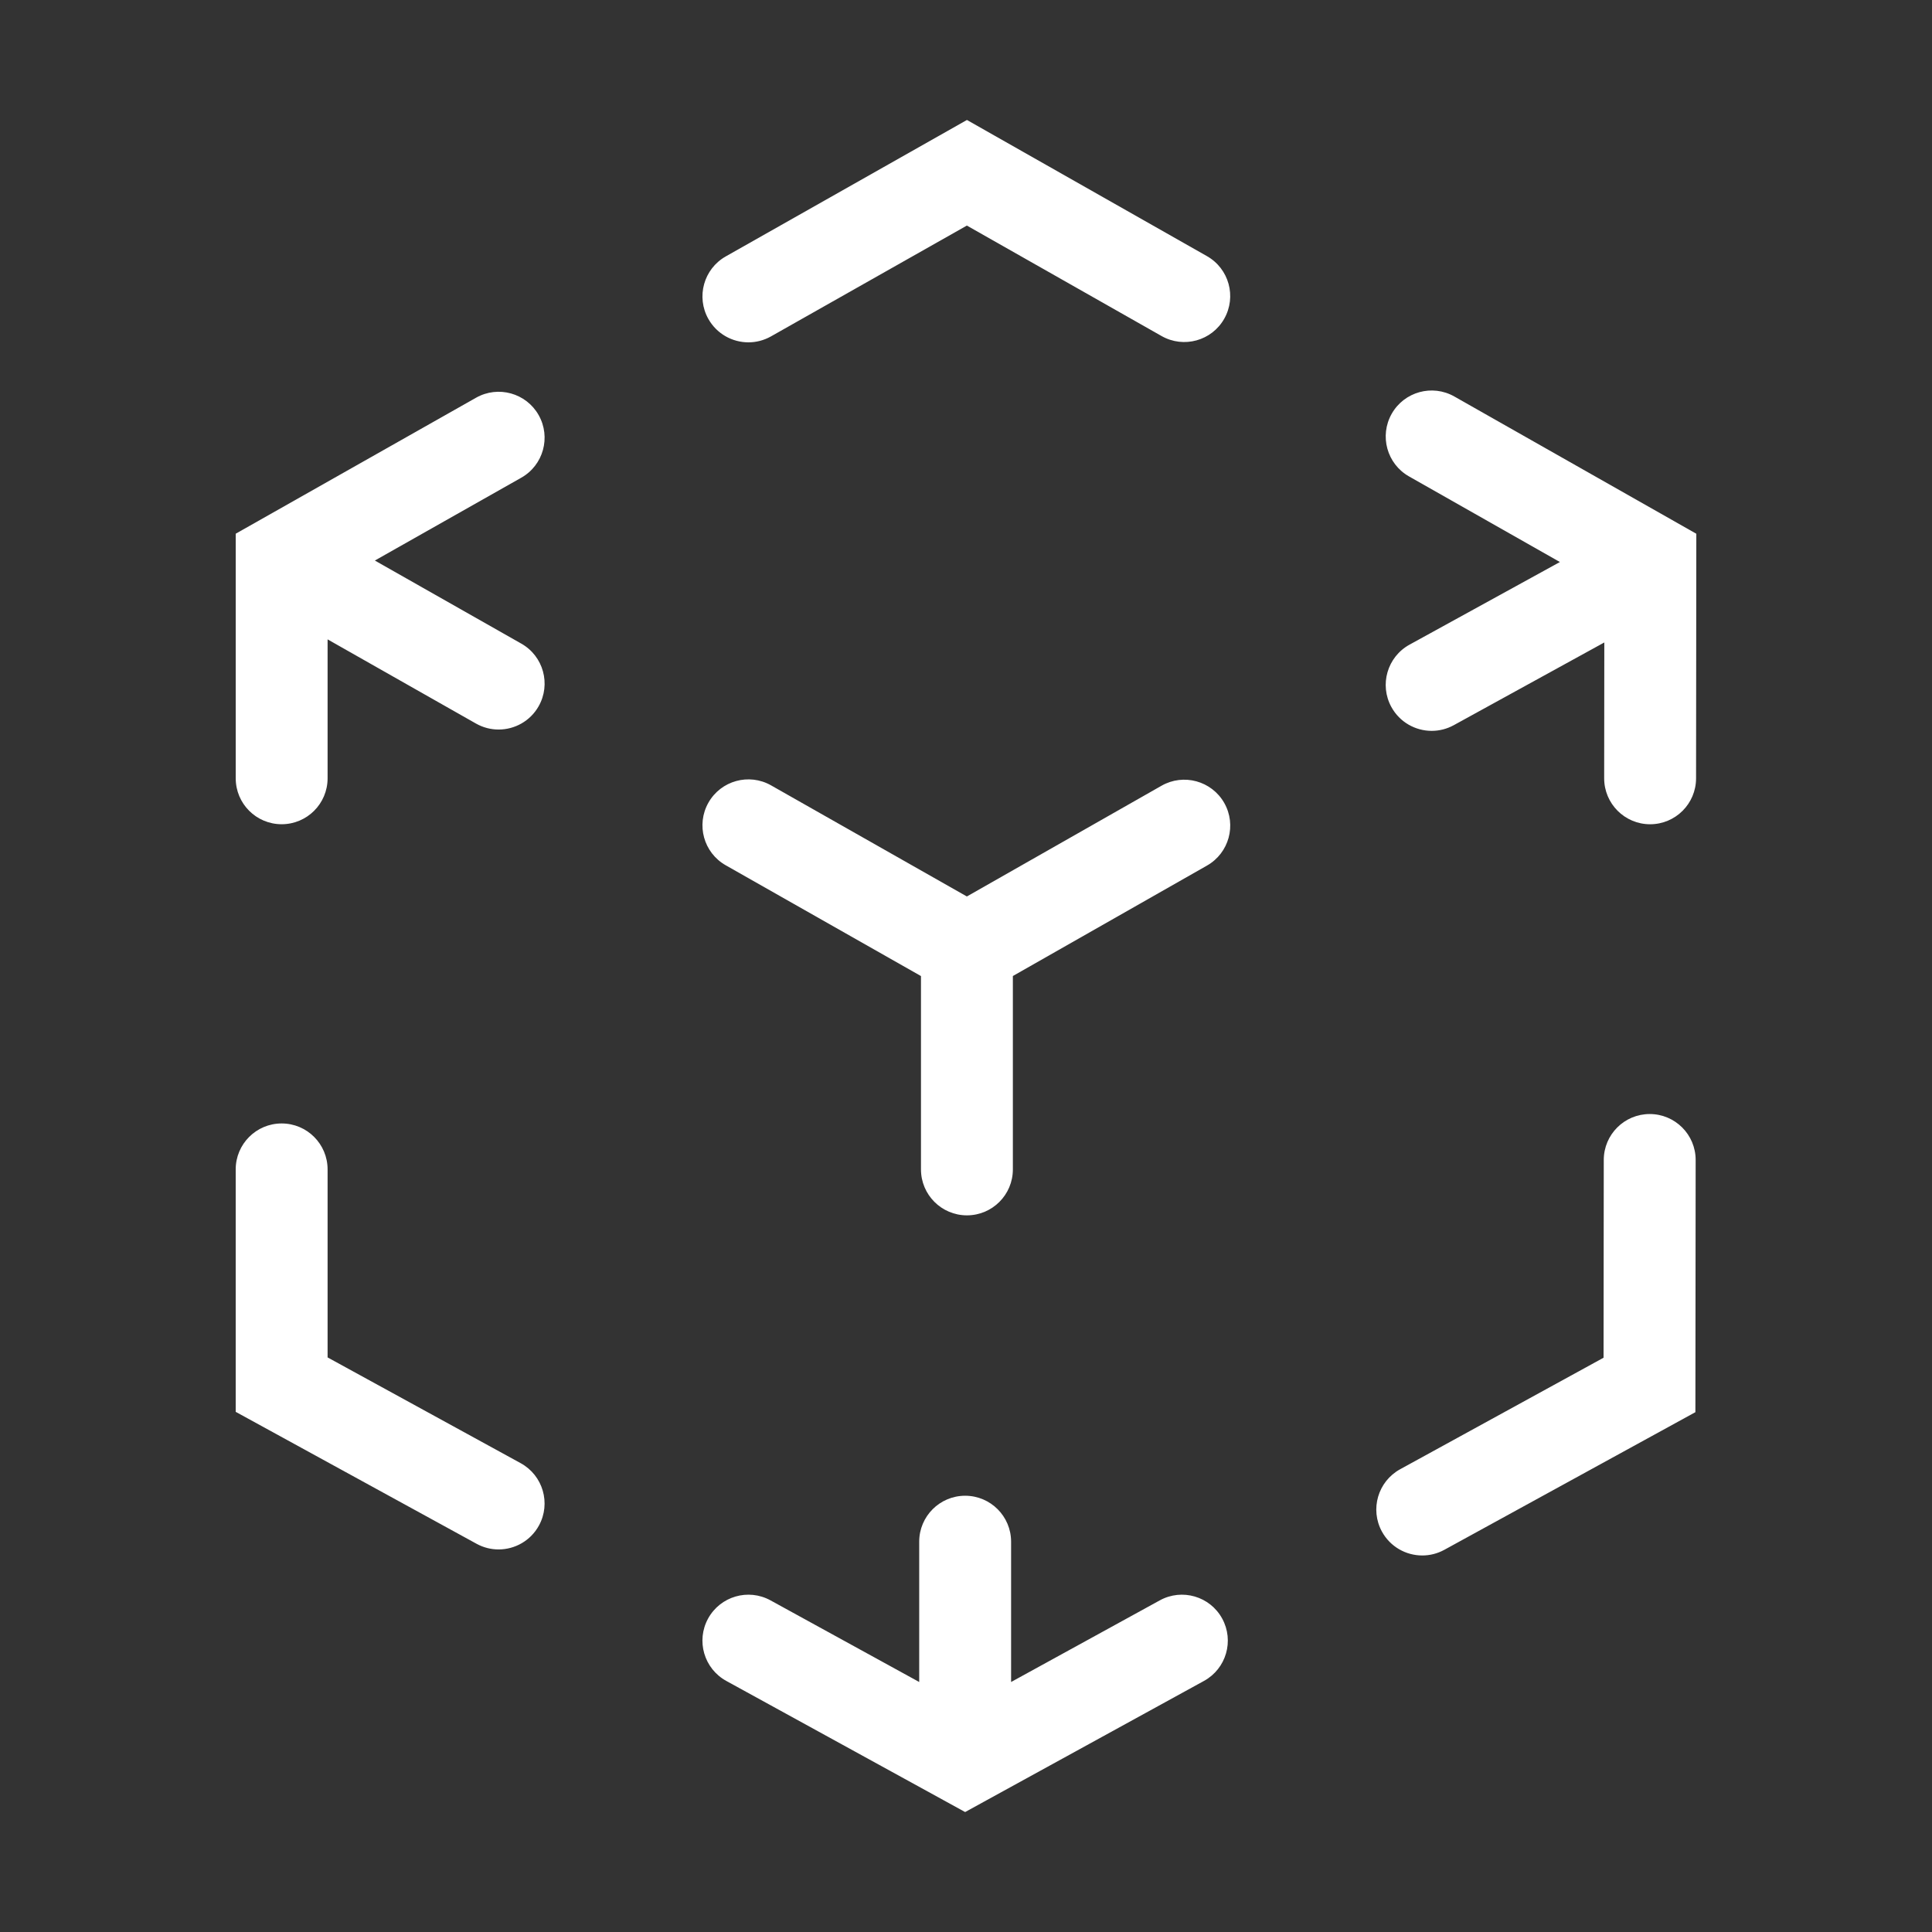
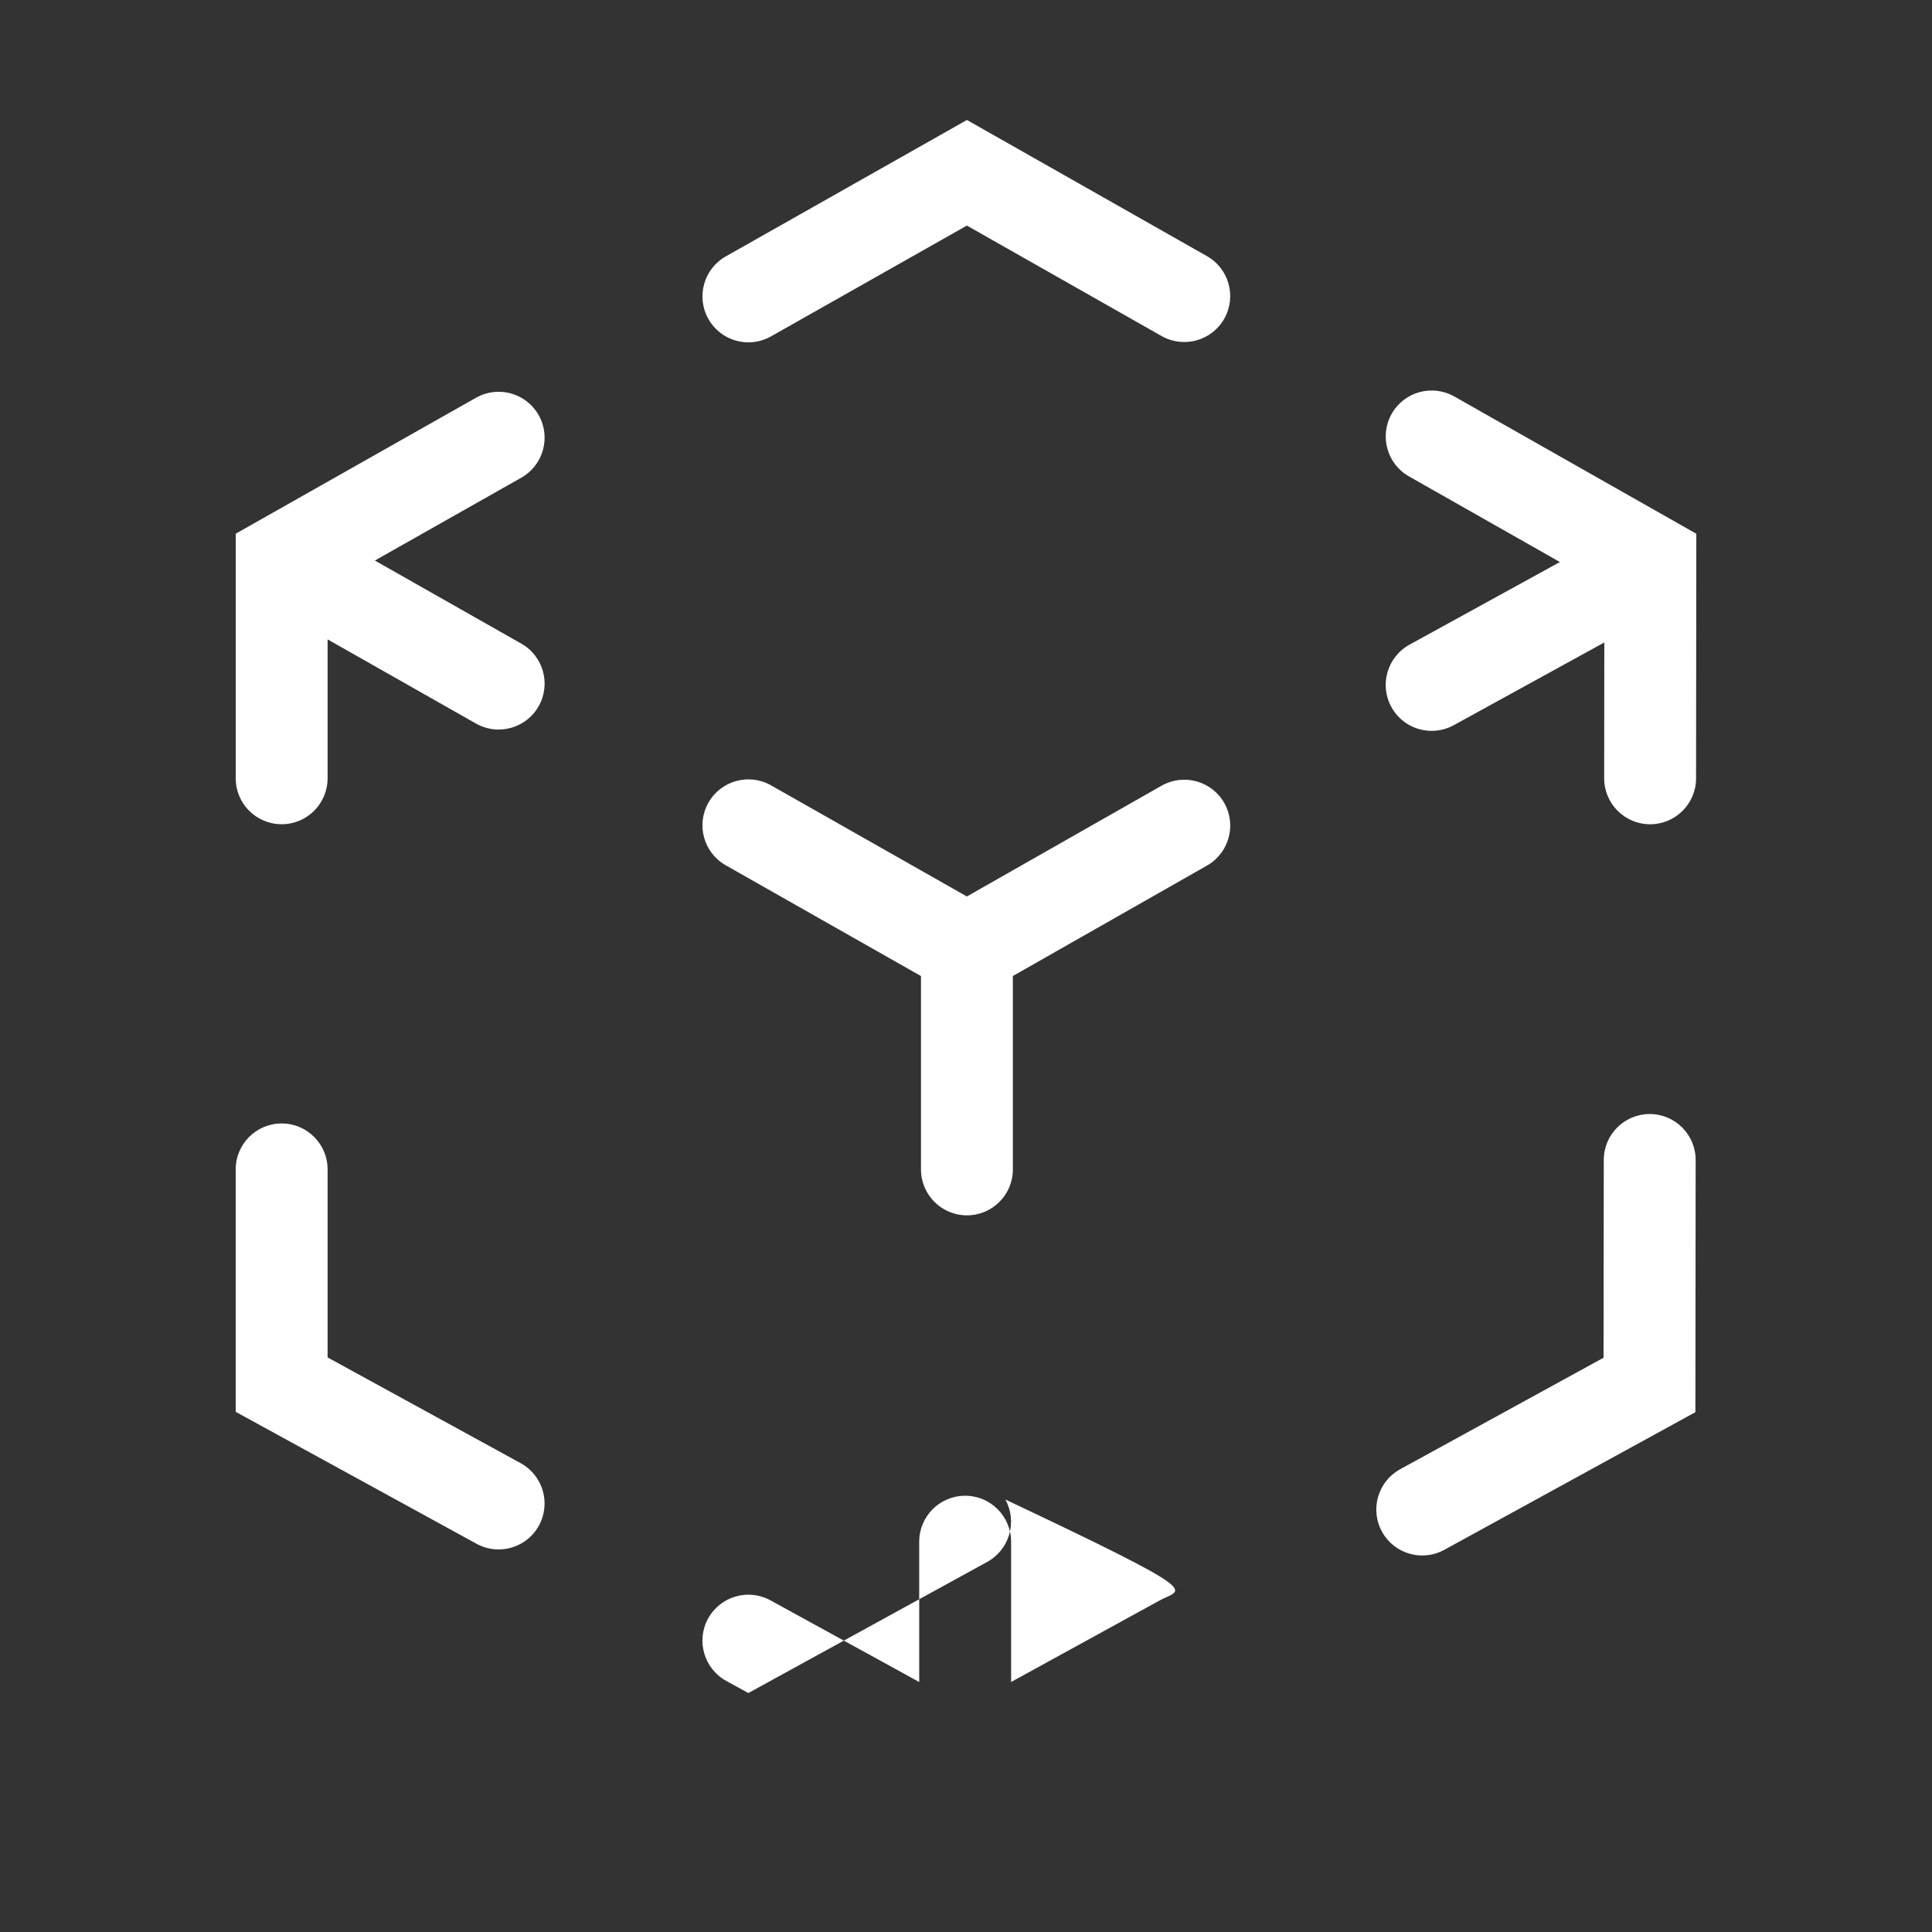
<svg xmlns="http://www.w3.org/2000/svg" version="1.1" id="Ebene_1" x="0px" y="0px" viewBox="0 0 820 820" style="enable-background:new 0 0 820 820;" xml:space="preserve">
  <rect x="0" y="0" width="820" height="820" fill="#333333" stroke="none" />
  <style type="text/css">
	.st0{fill:#FFFFFF;}
</style>
-   <path class="st0" d="M221.01,621.03l-81.97-44.9v-79.8c0-10.77-8.73-19.5-19.5-19.5s-19.5,8.73-19.5,19.5v102.9l102.23,56  c2.97,1.63,6.18,2.4,9.35,2.4c6.89,0,13.57-3.66,17.12-10.14C233.91,638.06,230.45,626.21,221.01,621.03z M119.54,349.83  c10.77,0,19.5-8.73,19.5-19.5v-58.96l62.98,35.73c3.04,1.72,6.34,2.54,9.61,2.54c6.79,0,13.39-3.55,16.98-9.88  c5.31-9.37,2.03-21.27-7.34-26.58l-62.17-35.27l62.15-35.16c9.37-5.3,12.67-17.2,7.37-26.57c-5.3-9.37-17.2-12.67-26.57-7.37  l-102,57.71v103.82C100.04,341.1,108.77,349.83,119.54,349.83z M512.26,108.71L410.4,50.92l-102.36,57.91  c-9.37,5.3-12.67,17.2-7.37,26.57c3.59,6.34,10.19,9.9,16.99,9.9c3.25,0,6.55-0.82,9.58-2.53l83.13-47.03l82.65,46.89  c9.37,5.31,21.27,2.03,26.58-7.34C524.91,125.92,521.63,114.02,512.26,108.71z M617.26,168.28c-9.37-5.31-21.27-2.03-26.58,7.34  s-2.03,21.27,7.34,26.58l64.05,36.34l-63.82,35.07c-9.44,5.19-12.89,17.04-7.7,26.48c3.55,6.46,10.22,10.11,17.11,10.11  c3.17,0,6.39-0.78,9.37-2.41l63.89-35.11l-0.06,57.64c-0.01,10.77,8.71,19.51,19.48,19.52c0.01,0,0.01,0,0.02,0  c10.76,0,19.49-8.72,19.5-19.48l0.11-103.82L617.26,168.28z M700.21,472.83c-0.01,0-0.01,0-0.02,0c-10.76,0-19.49,8.72-19.5,19.48  l-0.09,83.95l-86.33,47.33c-9.44,5.18-12.9,17.03-7.73,26.47c3.55,6.47,10.23,10.13,17.12,10.13c3.17,0,6.38-0.77,9.36-2.4  l106.56-58.42l0.11-107.02C719.7,481.58,710.98,472.84,700.21,472.83z M493,333.48l-82.63,47.01l-83.11-47.16  c-9.37-5.31-21.27-2.03-26.58,7.34c-5.31,9.37-2.03,21.27,7.34,26.58l82.87,47.02v82.06c0,10.77,8.73,19.5,19.5,19.5  s19.5-8.73,19.5-19.5v-82.08l82.4-46.88c9.36-5.33,12.63-17.23,7.31-26.59C514.26,331.42,502.35,328.16,493,333.48z M492.26,679.24  l-63.12,34.65v-59.55c0-10.77-8.73-19.5-19.5-19.5s-19.5,8.73-19.5,19.5v59.55l-63.12-34.65c-9.44-5.18-21.29-1.73-26.48,7.71  c-5.18,9.44-1.73,21.29,7.71,26.48l92.01,50.51c0.05,0.03,0.09,0.05,0.14,0.08l9.23,5.07l9.23-5.07c0.05-0.03,0.09-0.05,0.14-0.08  l92.01-50.51c9.44-5.18,12.89-17.04,7.71-26.48C513.55,677.51,501.7,674.06,492.26,679.24z" />
+   <path class="st0" d="M221.01,621.03l-81.97-44.9v-79.8c0-10.77-8.73-19.5-19.5-19.5s-19.5,8.73-19.5,19.5v102.9l102.23,56  c2.97,1.63,6.18,2.4,9.35,2.4c6.89,0,13.57-3.66,17.12-10.14C233.91,638.06,230.45,626.21,221.01,621.03z M119.54,349.83  c10.77,0,19.5-8.73,19.5-19.5v-58.96l62.98,35.73c3.04,1.72,6.34,2.54,9.61,2.54c6.79,0,13.39-3.55,16.98-9.88  c5.31-9.37,2.03-21.27-7.34-26.58l-62.17-35.27l62.15-35.16c9.37-5.3,12.67-17.2,7.37-26.57c-5.3-9.37-17.2-12.67-26.57-7.37  l-102,57.71v103.82C100.04,341.1,108.77,349.83,119.54,349.83z M512.26,108.71L410.4,50.92l-102.36,57.91  c-9.37,5.3-12.67,17.2-7.37,26.57c3.59,6.34,10.19,9.9,16.99,9.9c3.25,0,6.55-0.82,9.58-2.53l83.13-47.03l82.65,46.89  c9.37,5.31,21.27,2.03,26.58-7.34C524.91,125.92,521.63,114.02,512.26,108.71z M617.26,168.28c-9.37-5.31-21.27-2.03-26.58,7.34  s-2.03,21.27,7.34,26.58l64.05,36.34l-63.82,35.07c-9.44,5.19-12.89,17.04-7.7,26.48c3.55,6.46,10.22,10.11,17.11,10.11  c3.17,0,6.39-0.78,9.37-2.41l63.89-35.11l-0.06,57.64c-0.01,10.77,8.71,19.51,19.48,19.52c0.01,0,0.01,0,0.02,0  c10.76,0,19.49-8.72,19.5-19.48l0.11-103.82L617.26,168.28z M700.21,472.83c-0.01,0-0.01,0-0.02,0c-10.76,0-19.49,8.72-19.5,19.48  l-0.09,83.95l-86.33,47.33c-9.44,5.18-12.9,17.03-7.73,26.47c3.55,6.47,10.23,10.13,17.12,10.13c3.17,0,6.38-0.77,9.36-2.4  l106.56-58.42l0.11-107.02C719.7,481.58,710.98,472.84,700.21,472.83z M493,333.48l-82.63,47.01l-83.11-47.16  c-9.37-5.31-21.27-2.03-26.58,7.34c-5.31,9.37-2.03,21.27,7.34,26.58l82.87,47.02v82.06c0,10.77,8.73,19.5,19.5,19.5  s19.5-8.73,19.5-19.5v-82.08l82.4-46.88c9.36-5.33,12.63-17.23,7.31-26.59C514.26,331.42,502.35,328.16,493,333.48z M492.26,679.24  l-63.12,34.65v-59.55c0-10.77-8.73-19.5-19.5-19.5s-19.5,8.73-19.5,19.5v59.55l-63.12-34.65c-9.44-5.18-21.29-1.73-26.48,7.71  c-5.18,9.44-1.73,21.29,7.71,26.48c0.05,0.03,0.09,0.05,0.14,0.08l9.23,5.07l9.23-5.07c0.05-0.03,0.09-0.05,0.14-0.08  l92.01-50.51c9.44-5.18,12.89-17.04,7.71-26.48C513.55,677.51,501.7,674.06,492.26,679.24z" />
</svg>